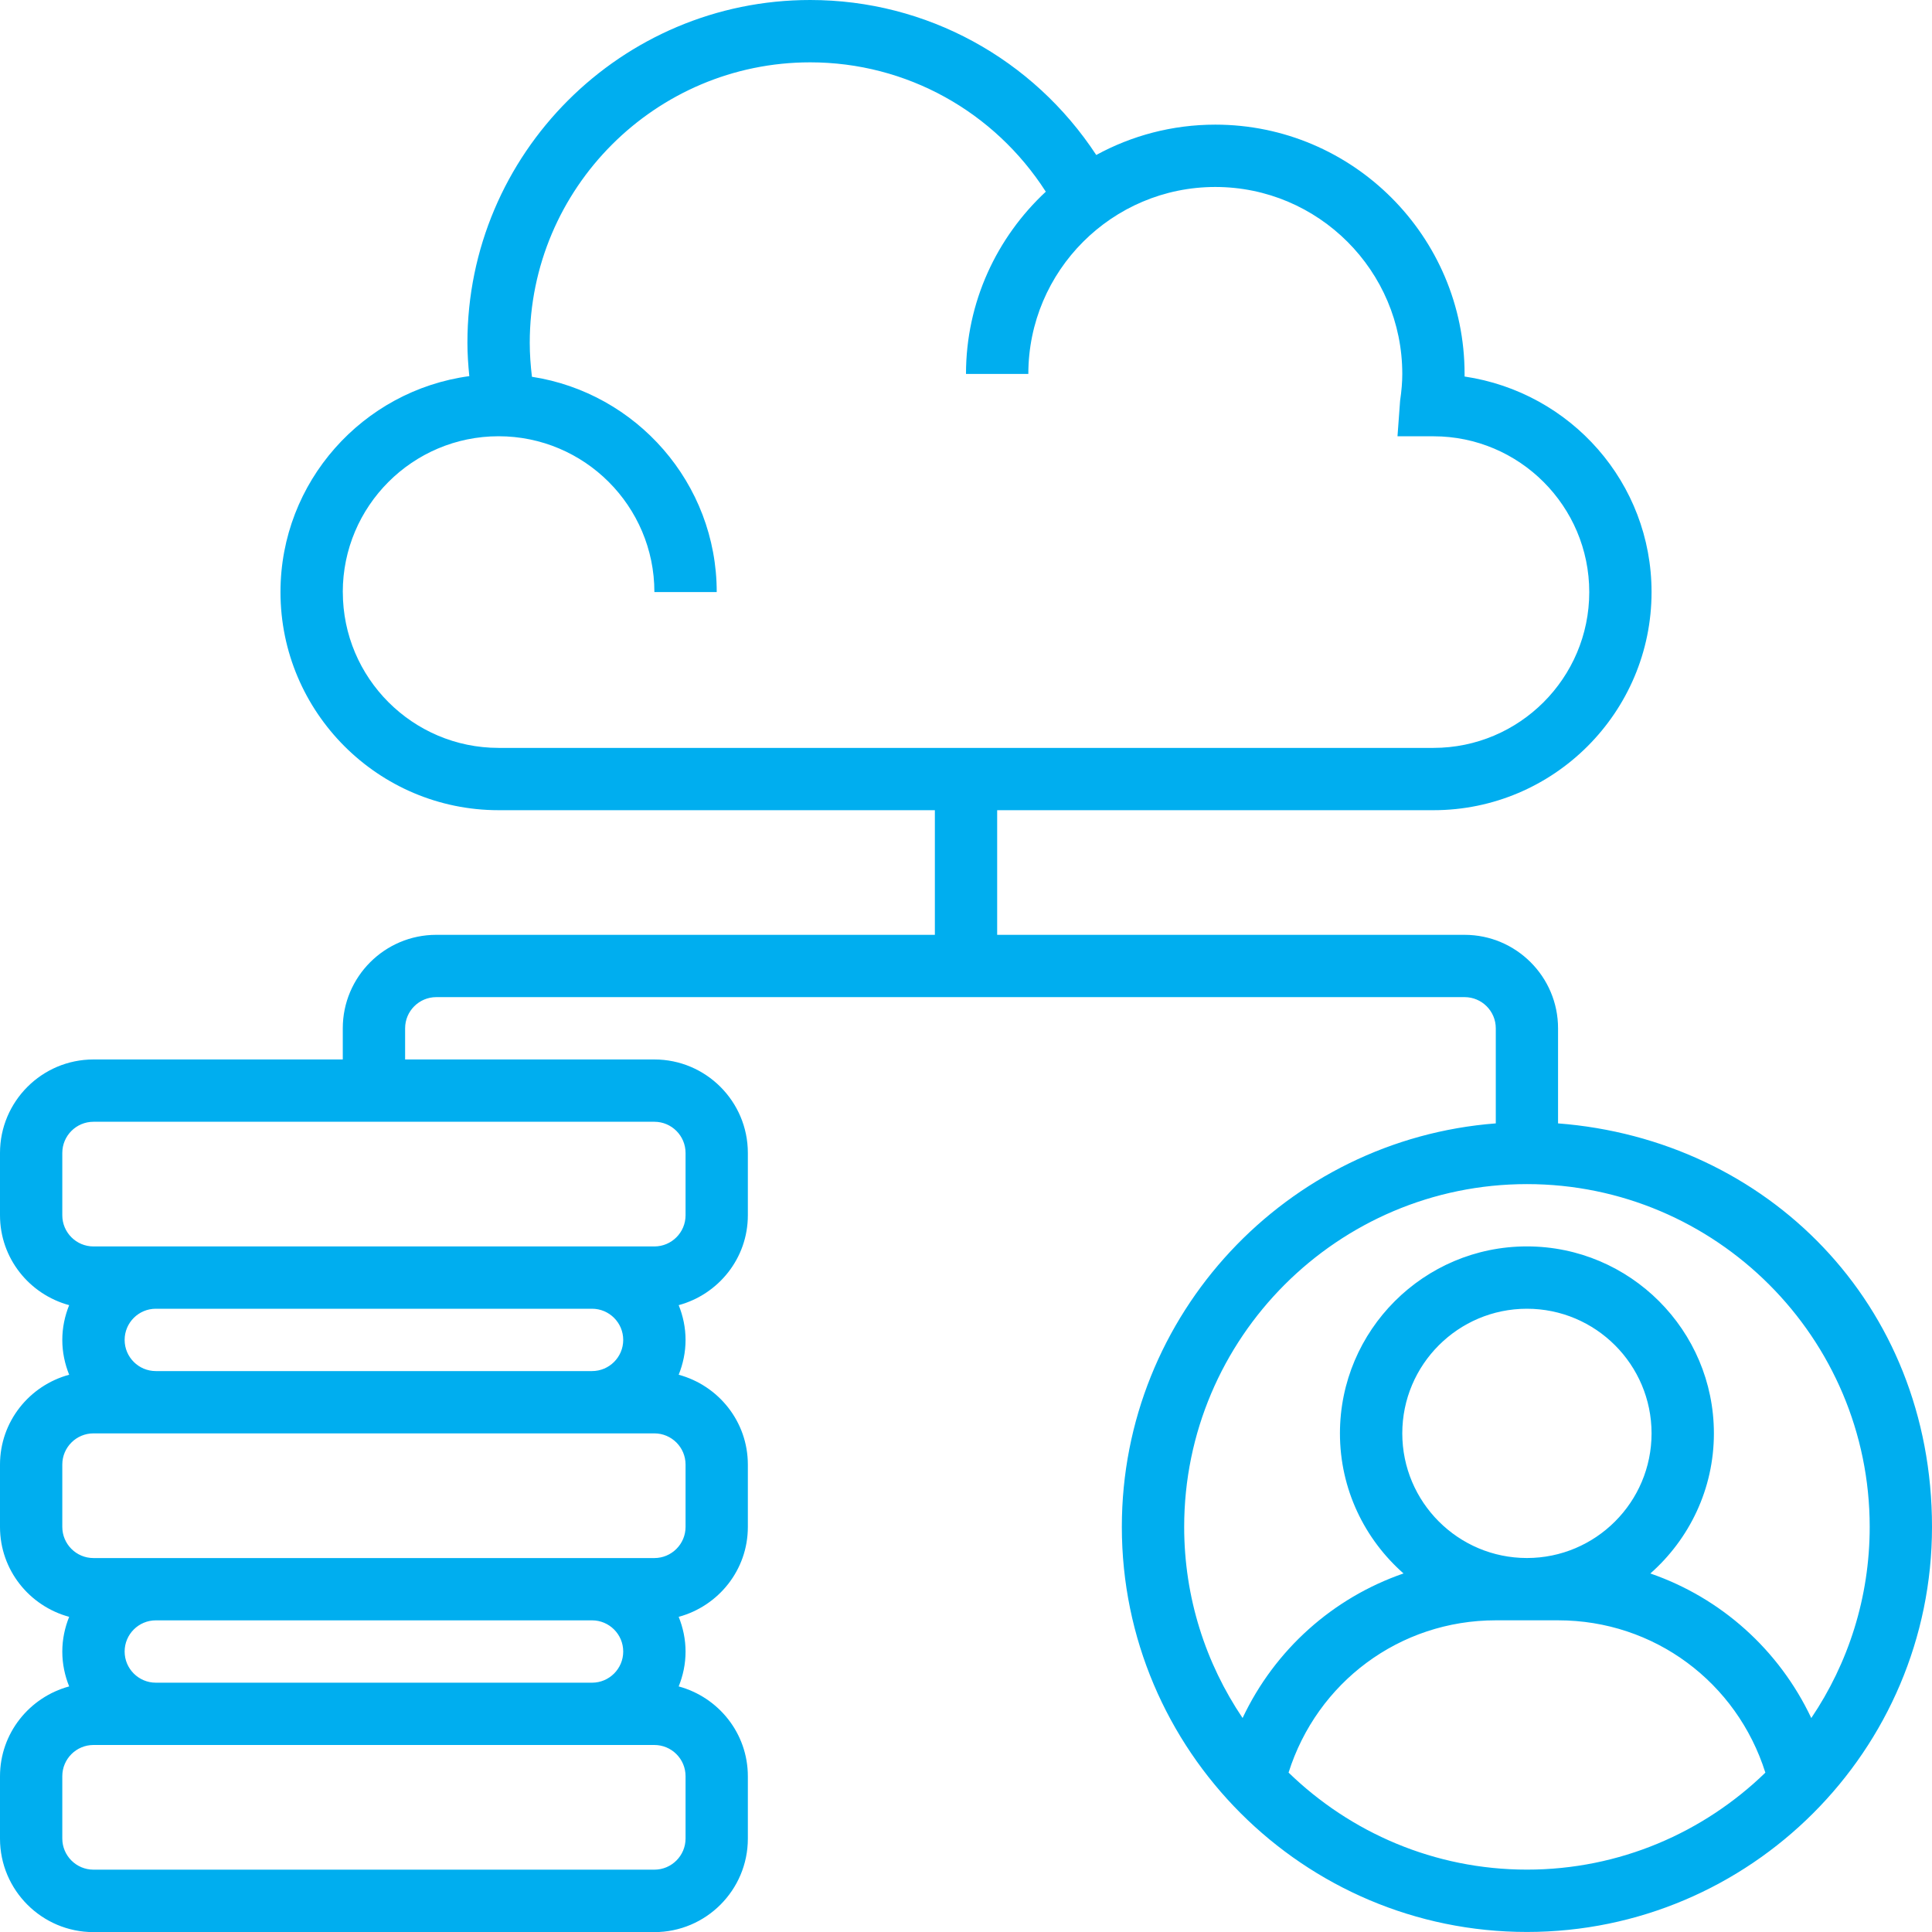
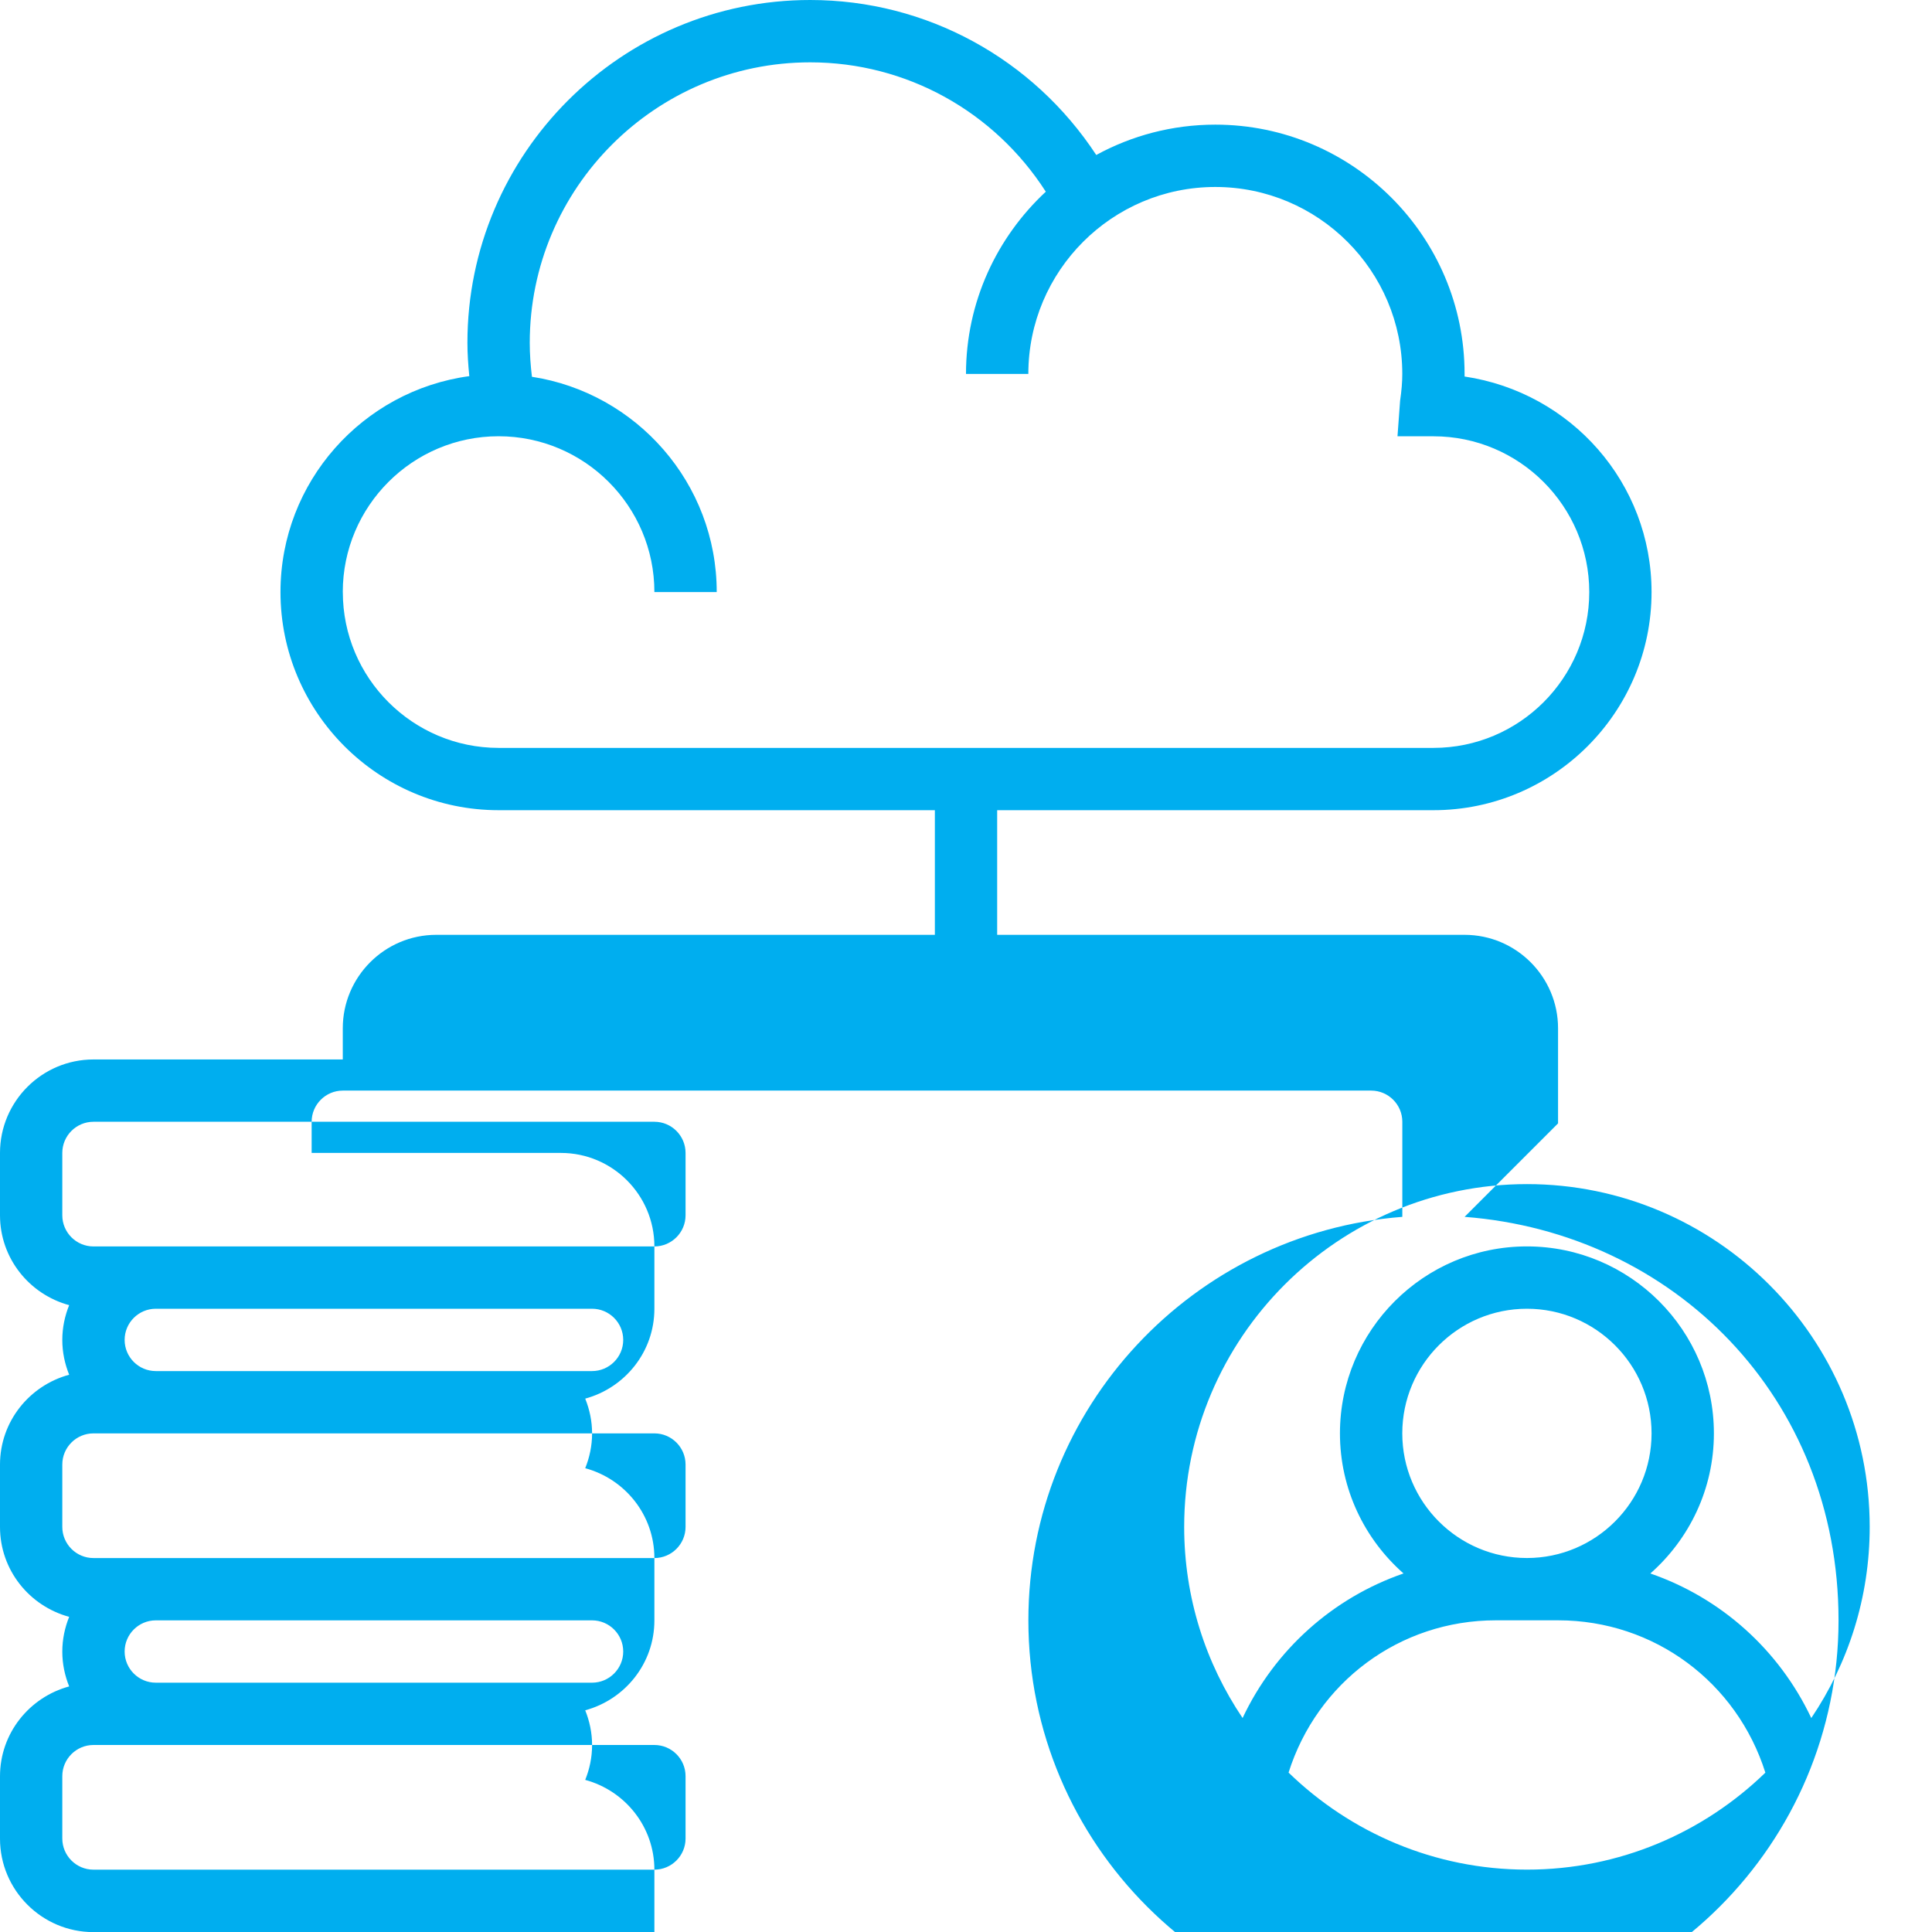
<svg xmlns="http://www.w3.org/2000/svg" id="Layer_1" data-name="Layer 1" viewBox="0 0 512 512">
  <defs>
    <style>
      .cls-1 {
        fill: #00aeef;
        stroke-width: 0px;
      }
    </style>
  </defs>
-   <path class="cls-1" d="M412.9,297.71v-25.2c0-13.66-11.12-24.77-24.77-24.77h-123.87v-33.03h115.61c31.88,0,57.81-25.94,57.81-57.81,0-28.9-21.32-52.92-49.55-57.12v-.69c0-36.43-29.64-66.06-66.06-66.06-11.42,0-22.17,2.92-31.55,8.04C273.8,15.61,245.59,0,214.71,0c-50.09,0-90.84,40.75-90.84,90.84,0,2.96.21,5.9.5,8.84-28.21,3.82-50.04,27.99-50.04,57.22,0,31.87,25.93,57.81,57.81,57.81h115.61v33.03H115.61c-13.66,0-24.77,11.12-24.77,24.77v8.26H24.77c-13.66,0-24.77,11.12-24.77,24.77v16.52c0,11.42,7.8,20.97,18.33,23.82-1.15,2.86-1.82,5.95-1.82,9.22s.67,6.36,1.82,9.22c-10.53,2.85-18.33,12.4-18.33,23.82v16.52c0,11.42,7.8,20.97,18.33,23.82-1.15,2.86-1.82,5.95-1.82,9.22s.67,6.36,1.82,9.22c-10.53,2.85-18.33,12.4-18.33,23.82v16.52c0,13.66,11.12,24.77,24.77,24.77h148.65c13.66,0,24.77-11.12,24.77-24.77v-16.52c0-11.42-7.8-20.97-18.33-23.82,1.15-2.86,1.82-5.95,1.82-9.22s-.67-6.36-1.82-9.22c10.53-2.86,18.33-12.4,18.33-23.82v-16.52c0-11.42-7.8-20.97-18.33-23.82,1.15-2.86,1.82-5.95,1.82-9.22s-.67-6.36-1.82-9.22c10.53-2.86,18.33-12.4,18.33-23.82v-16.52c0-13.66-11.12-24.77-24.77-24.77h-66.06v-8.26c0-4.56,3.71-8.26,8.26-8.26h272.52c4.55,0,8.26,3.7,8.26,8.26v25.2c-55.34,4.24-99.1,50.53-99.1,106.93,0,59.19,48.16,107.35,107.35,107.35s107.35-48.16,107.35-107.35-43.76-102.69-99.1-106.93ZM90.84,156.9c0-22.77,18.52-41.29,41.29-41.29s41.29,18.52,41.29,41.29h16.52c0-28.86-21.29-52.79-48.97-57.05-.36-2.98-.58-5.99-.58-9.01,0-40.98,33.35-74.32,74.32-74.32,25.53,0,48.81,13.05,62.44,34.28-12.97,12.07-21.15,29.23-21.15,48.3h16.52c0-27.33,22.22-49.55,49.55-49.55s49.55,22.22,49.55,49.55c0,2.12-.18,4.38-.58,7.11l-.69,9.41h9.53c22.77,0,41.29,18.52,41.29,41.29s-18.52,41.29-41.29,41.29h-247.74c-22.77,0-41.29-18.52-41.29-41.29h-.01ZM165.16,355.09c0,4.56-3.71,8.26-8.26,8.26H41.29c-4.55,0-8.26-3.7-8.26-8.26s3.71-8.26,8.26-8.26h115.61c4.55,0,8.26,3.7,8.26,8.26h0ZM165.16,437.67c0,4.56-3.71,8.26-8.26,8.26H41.29c-4.55,0-8.26-3.7-8.26-8.26s3.71-8.26,8.26-8.26h115.61c4.55,0,8.26,3.7,8.26,8.26h0ZM181.68,487.22c0,4.56-3.71,8.26-8.26,8.26H24.77c-4.55,0-8.26-3.7-8.26-8.26v-16.52c0-4.56,3.71-8.26,8.26-8.26h148.65c4.55,0,8.26,3.7,8.26,8.26v16.52h0ZM181.68,404.64c0,4.56-3.71,8.26-8.26,8.26H24.77c-4.55,0-8.26-3.7-8.26-8.26v-16.52c0-4.56,3.71-8.26,8.26-8.26h148.65c4.55,0,8.26,3.7,8.26,8.26v16.52h0ZM181.68,305.54v16.52c0,4.56-3.71,8.26-8.26,8.26H24.77c-4.55,0-8.26-3.7-8.26-8.26v-16.52c0-4.56,3.71-8.26,8.26-8.26h148.65c4.55,0,8.26,3.7,8.26,8.26h0ZM404.65,313.8c50.09,0,90.84,40.75,90.84,90.84,0,18.75-5.71,36.18-15.48,50.66-8.56-18.11-23.95-31.86-42.65-38.31,10.3-9.09,16.84-22.35,16.84-37.13,0-27.33-22.22-49.55-49.55-49.55s-49.55,22.22-49.55,49.55c0,14.78,6.54,28.04,16.85,37.12-18.7,6.46-34.11,20.2-42.65,38.31-9.77-14.48-15.48-31.91-15.48-50.65,0-50.09,40.75-90.84,90.84-90.84h-.01ZM371.62,379.86c0-18.22,14.81-33.03,33.03-33.03s33.03,14.81,33.03,33.03-14.81,33.03-33.03,33.03-33.03-14.81-33.03-33.03ZM341.48,469.77c7.55-23.92,29.42-40.37,54.92-40.37h16.52c25.49,0,47.37,16.45,54.92,40.37-16.36,15.87-38.63,25.7-63.17,25.7s-46.81-9.83-63.17-25.7h-.02Z" />
+   <path class="cls-1" d="M412.9,297.71v-25.2c0-13.66-11.12-24.77-24.77-24.77h-123.87v-33.03h115.61c31.88,0,57.81-25.94,57.81-57.81,0-28.9-21.32-52.92-49.55-57.12v-.69c0-36.43-29.64-66.06-66.06-66.06-11.42,0-22.17,2.92-31.55,8.04C273.8,15.61,245.59,0,214.71,0c-50.09,0-90.84,40.75-90.84,90.84,0,2.96.21,5.9.5,8.84-28.21,3.82-50.04,27.99-50.04,57.22,0,31.87,25.93,57.81,57.81,57.81h115.61v33.03H115.61c-13.66,0-24.77,11.12-24.77,24.77v8.26H24.77c-13.66,0-24.77,11.12-24.77,24.77v16.52c0,11.42,7.8,20.97,18.33,23.82-1.15,2.86-1.82,5.95-1.82,9.22s.67,6.36,1.82,9.22c-10.53,2.85-18.33,12.4-18.33,23.82v16.52c0,11.42,7.8,20.97,18.33,23.82-1.15,2.86-1.82,5.95-1.82,9.22s.67,6.36,1.82,9.22c-10.53,2.85-18.33,12.4-18.33,23.82v16.52c0,13.66,11.12,24.77,24.77,24.77h148.65v-16.52c0-11.42-7.8-20.97-18.33-23.82,1.15-2.86,1.82-5.95,1.82-9.22s-.67-6.36-1.82-9.22c10.53-2.86,18.33-12.4,18.33-23.82v-16.52c0-11.42-7.8-20.97-18.33-23.82,1.15-2.86,1.82-5.95,1.82-9.22s-.67-6.36-1.82-9.22c10.53-2.86,18.33-12.4,18.33-23.82v-16.52c0-13.66-11.12-24.77-24.77-24.77h-66.06v-8.26c0-4.56,3.71-8.26,8.26-8.26h272.52c4.55,0,8.26,3.7,8.26,8.26v25.2c-55.34,4.24-99.1,50.53-99.1,106.93,0,59.19,48.16,107.35,107.35,107.35s107.35-48.16,107.35-107.35-43.76-102.69-99.1-106.93ZM90.84,156.9c0-22.77,18.52-41.29,41.29-41.29s41.29,18.52,41.29,41.29h16.52c0-28.86-21.29-52.79-48.97-57.05-.36-2.98-.58-5.99-.58-9.01,0-40.98,33.35-74.32,74.32-74.32,25.53,0,48.81,13.05,62.44,34.28-12.97,12.07-21.15,29.23-21.15,48.3h16.52c0-27.33,22.22-49.55,49.55-49.55s49.55,22.22,49.55,49.55c0,2.12-.18,4.38-.58,7.11l-.69,9.41h9.53c22.77,0,41.29,18.52,41.29,41.29s-18.52,41.29-41.29,41.29h-247.74c-22.77,0-41.29-18.52-41.29-41.29h-.01ZM165.16,355.09c0,4.56-3.71,8.26-8.26,8.26H41.29c-4.55,0-8.26-3.7-8.26-8.26s3.71-8.26,8.26-8.26h115.61c4.55,0,8.26,3.7,8.26,8.26h0ZM165.16,437.67c0,4.56-3.71,8.26-8.26,8.26H41.29c-4.55,0-8.26-3.7-8.26-8.26s3.71-8.26,8.26-8.26h115.61c4.55,0,8.26,3.7,8.26,8.26h0ZM181.68,487.22c0,4.56-3.71,8.26-8.26,8.26H24.77c-4.55,0-8.26-3.7-8.26-8.26v-16.52c0-4.56,3.71-8.26,8.26-8.26h148.65c4.55,0,8.26,3.7,8.26,8.26v16.52h0ZM181.68,404.64c0,4.56-3.71,8.26-8.26,8.26H24.77c-4.55,0-8.26-3.7-8.26-8.26v-16.52c0-4.56,3.71-8.26,8.26-8.26h148.65c4.55,0,8.26,3.7,8.26,8.26v16.52h0ZM181.68,305.54v16.52c0,4.56-3.71,8.26-8.26,8.26H24.77c-4.55,0-8.26-3.7-8.26-8.26v-16.52c0-4.56,3.71-8.26,8.26-8.26h148.65c4.55,0,8.26,3.7,8.26,8.26h0ZM404.65,313.8c50.09,0,90.84,40.75,90.84,90.84,0,18.75-5.71,36.18-15.48,50.66-8.56-18.11-23.95-31.86-42.65-38.31,10.3-9.09,16.84-22.35,16.84-37.13,0-27.33-22.22-49.55-49.55-49.55s-49.55,22.22-49.55,49.55c0,14.78,6.54,28.04,16.85,37.12-18.7,6.46-34.11,20.2-42.65,38.31-9.77-14.48-15.48-31.91-15.48-50.65,0-50.09,40.75-90.84,90.84-90.84h-.01ZM371.62,379.86c0-18.22,14.81-33.03,33.03-33.03s33.03,14.81,33.03,33.03-14.81,33.03-33.03,33.03-33.03-14.81-33.03-33.03ZM341.48,469.77c7.55-23.92,29.42-40.37,54.92-40.37h16.52c25.49,0,47.37,16.45,54.92,40.37-16.36,15.87-38.63,25.7-63.17,25.7s-46.81-9.83-63.17-25.7h-.02Z" />
</svg>